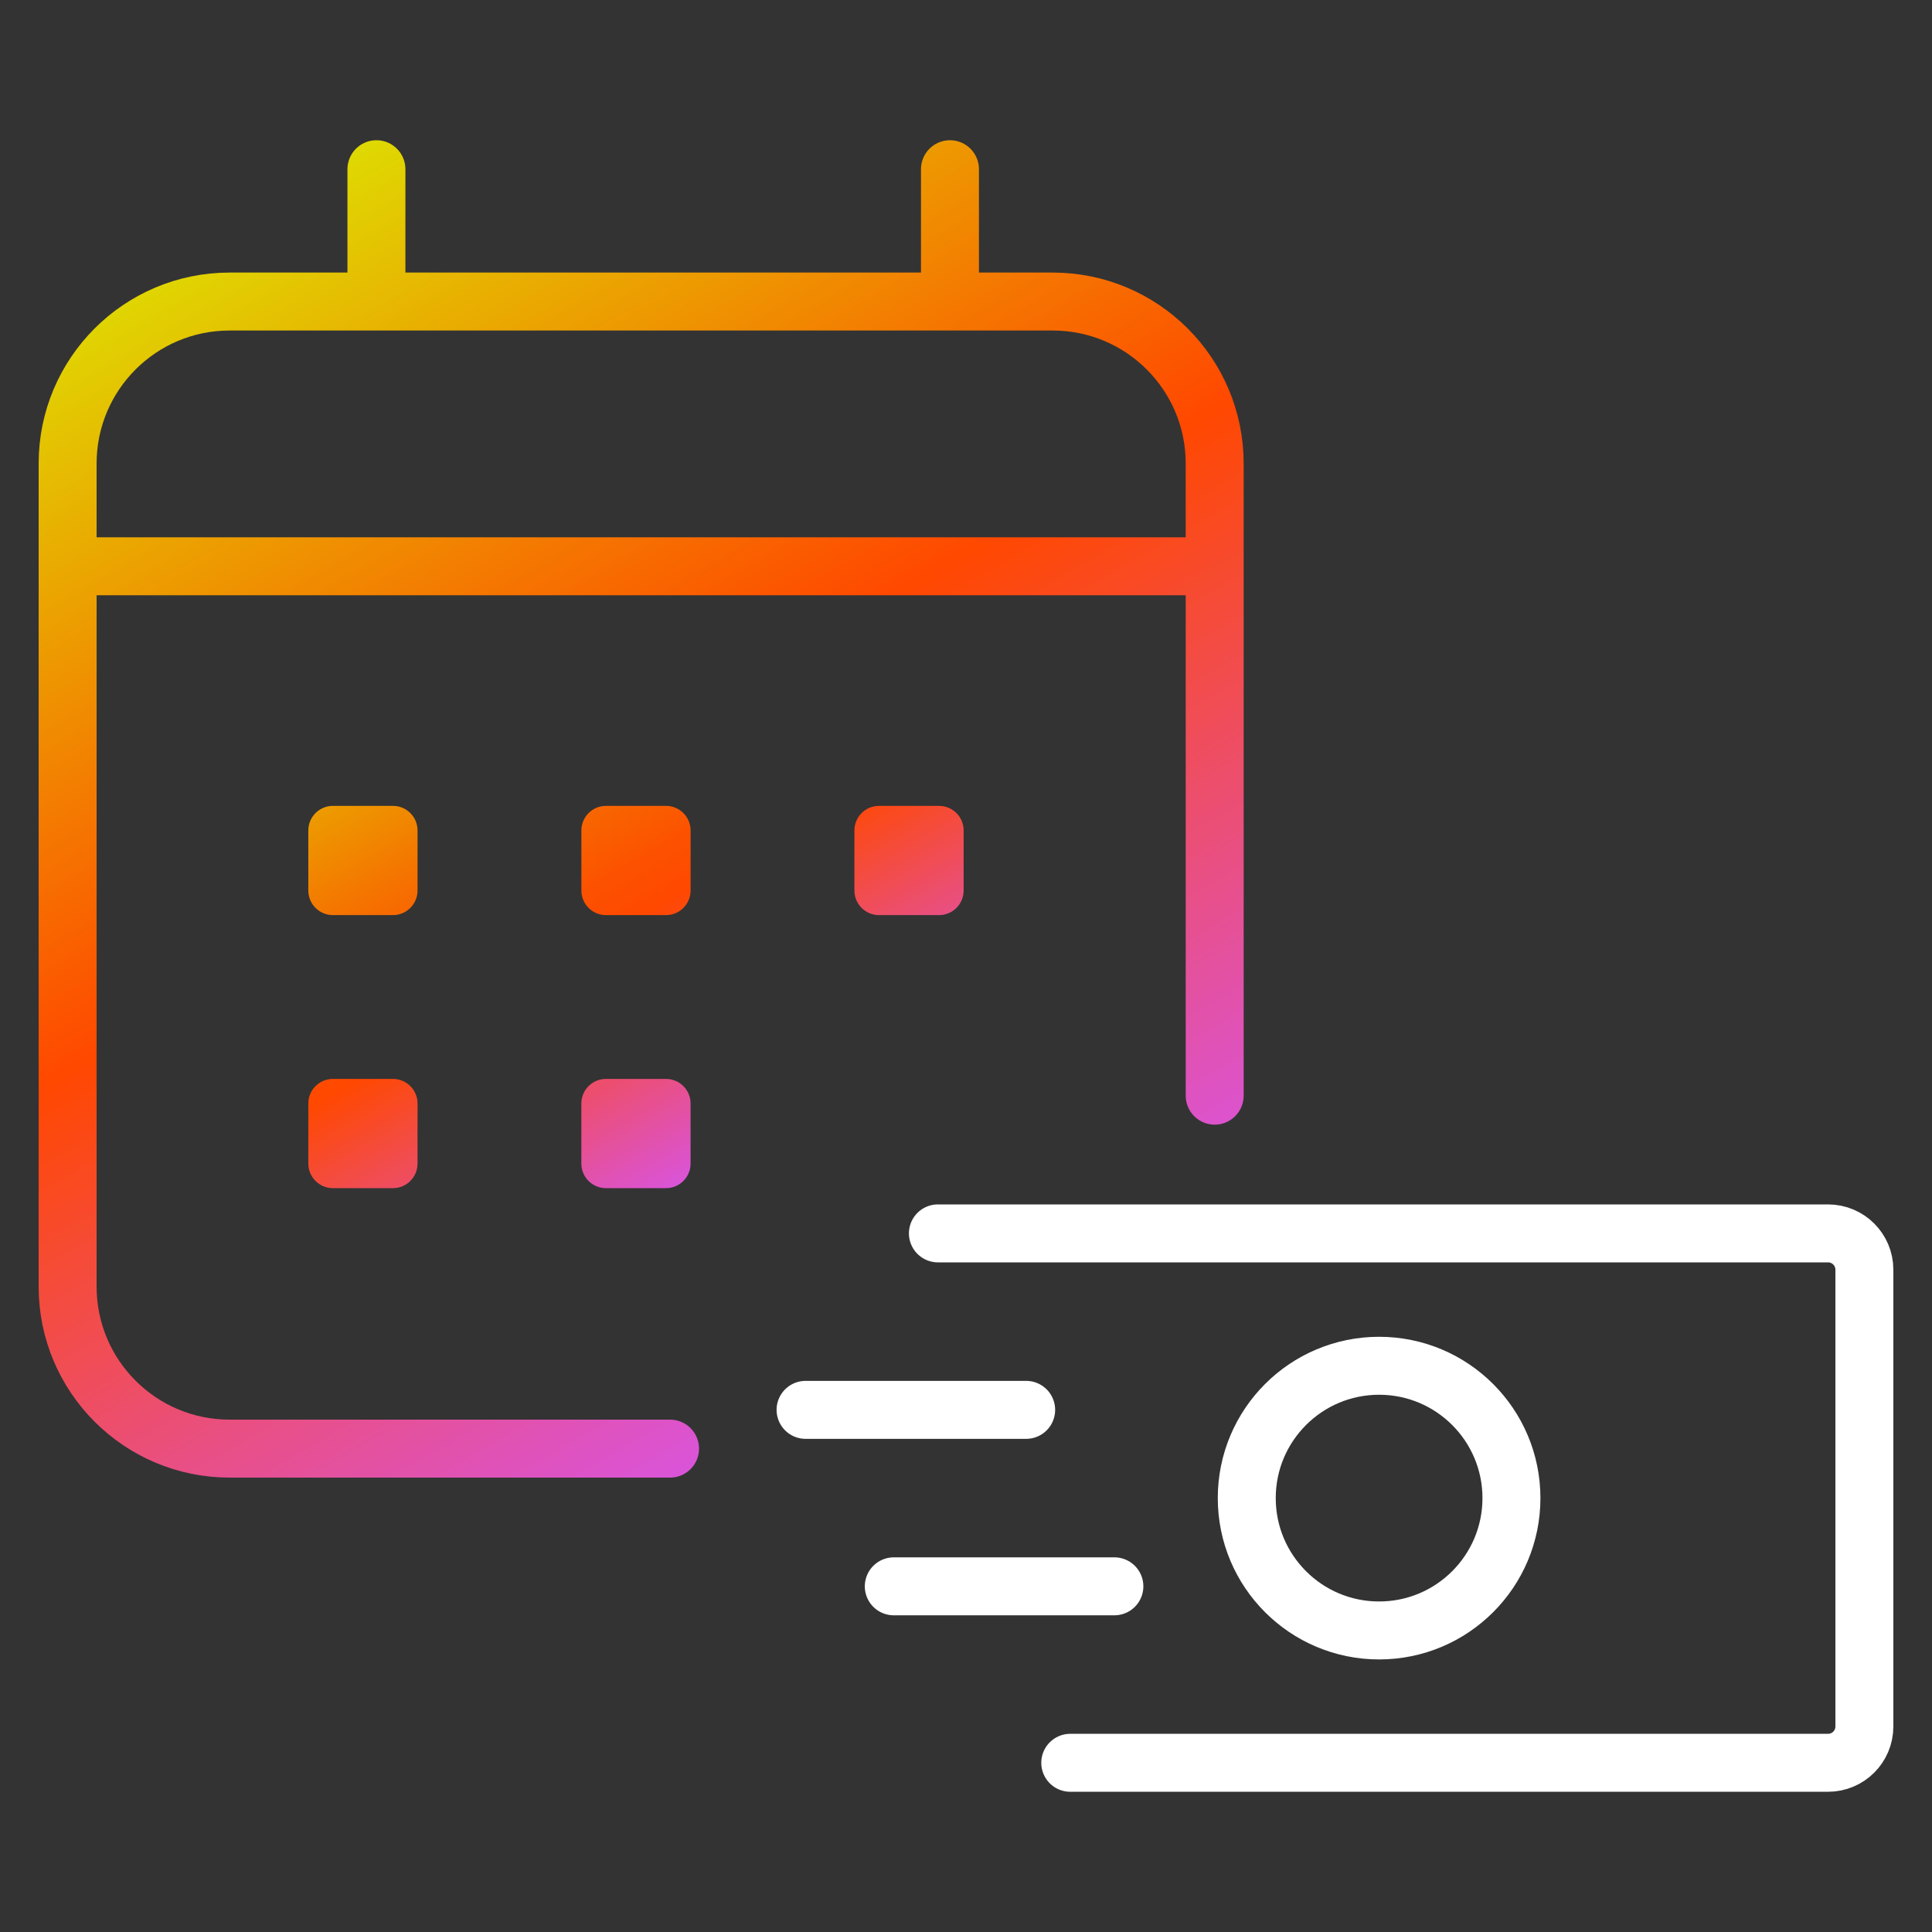
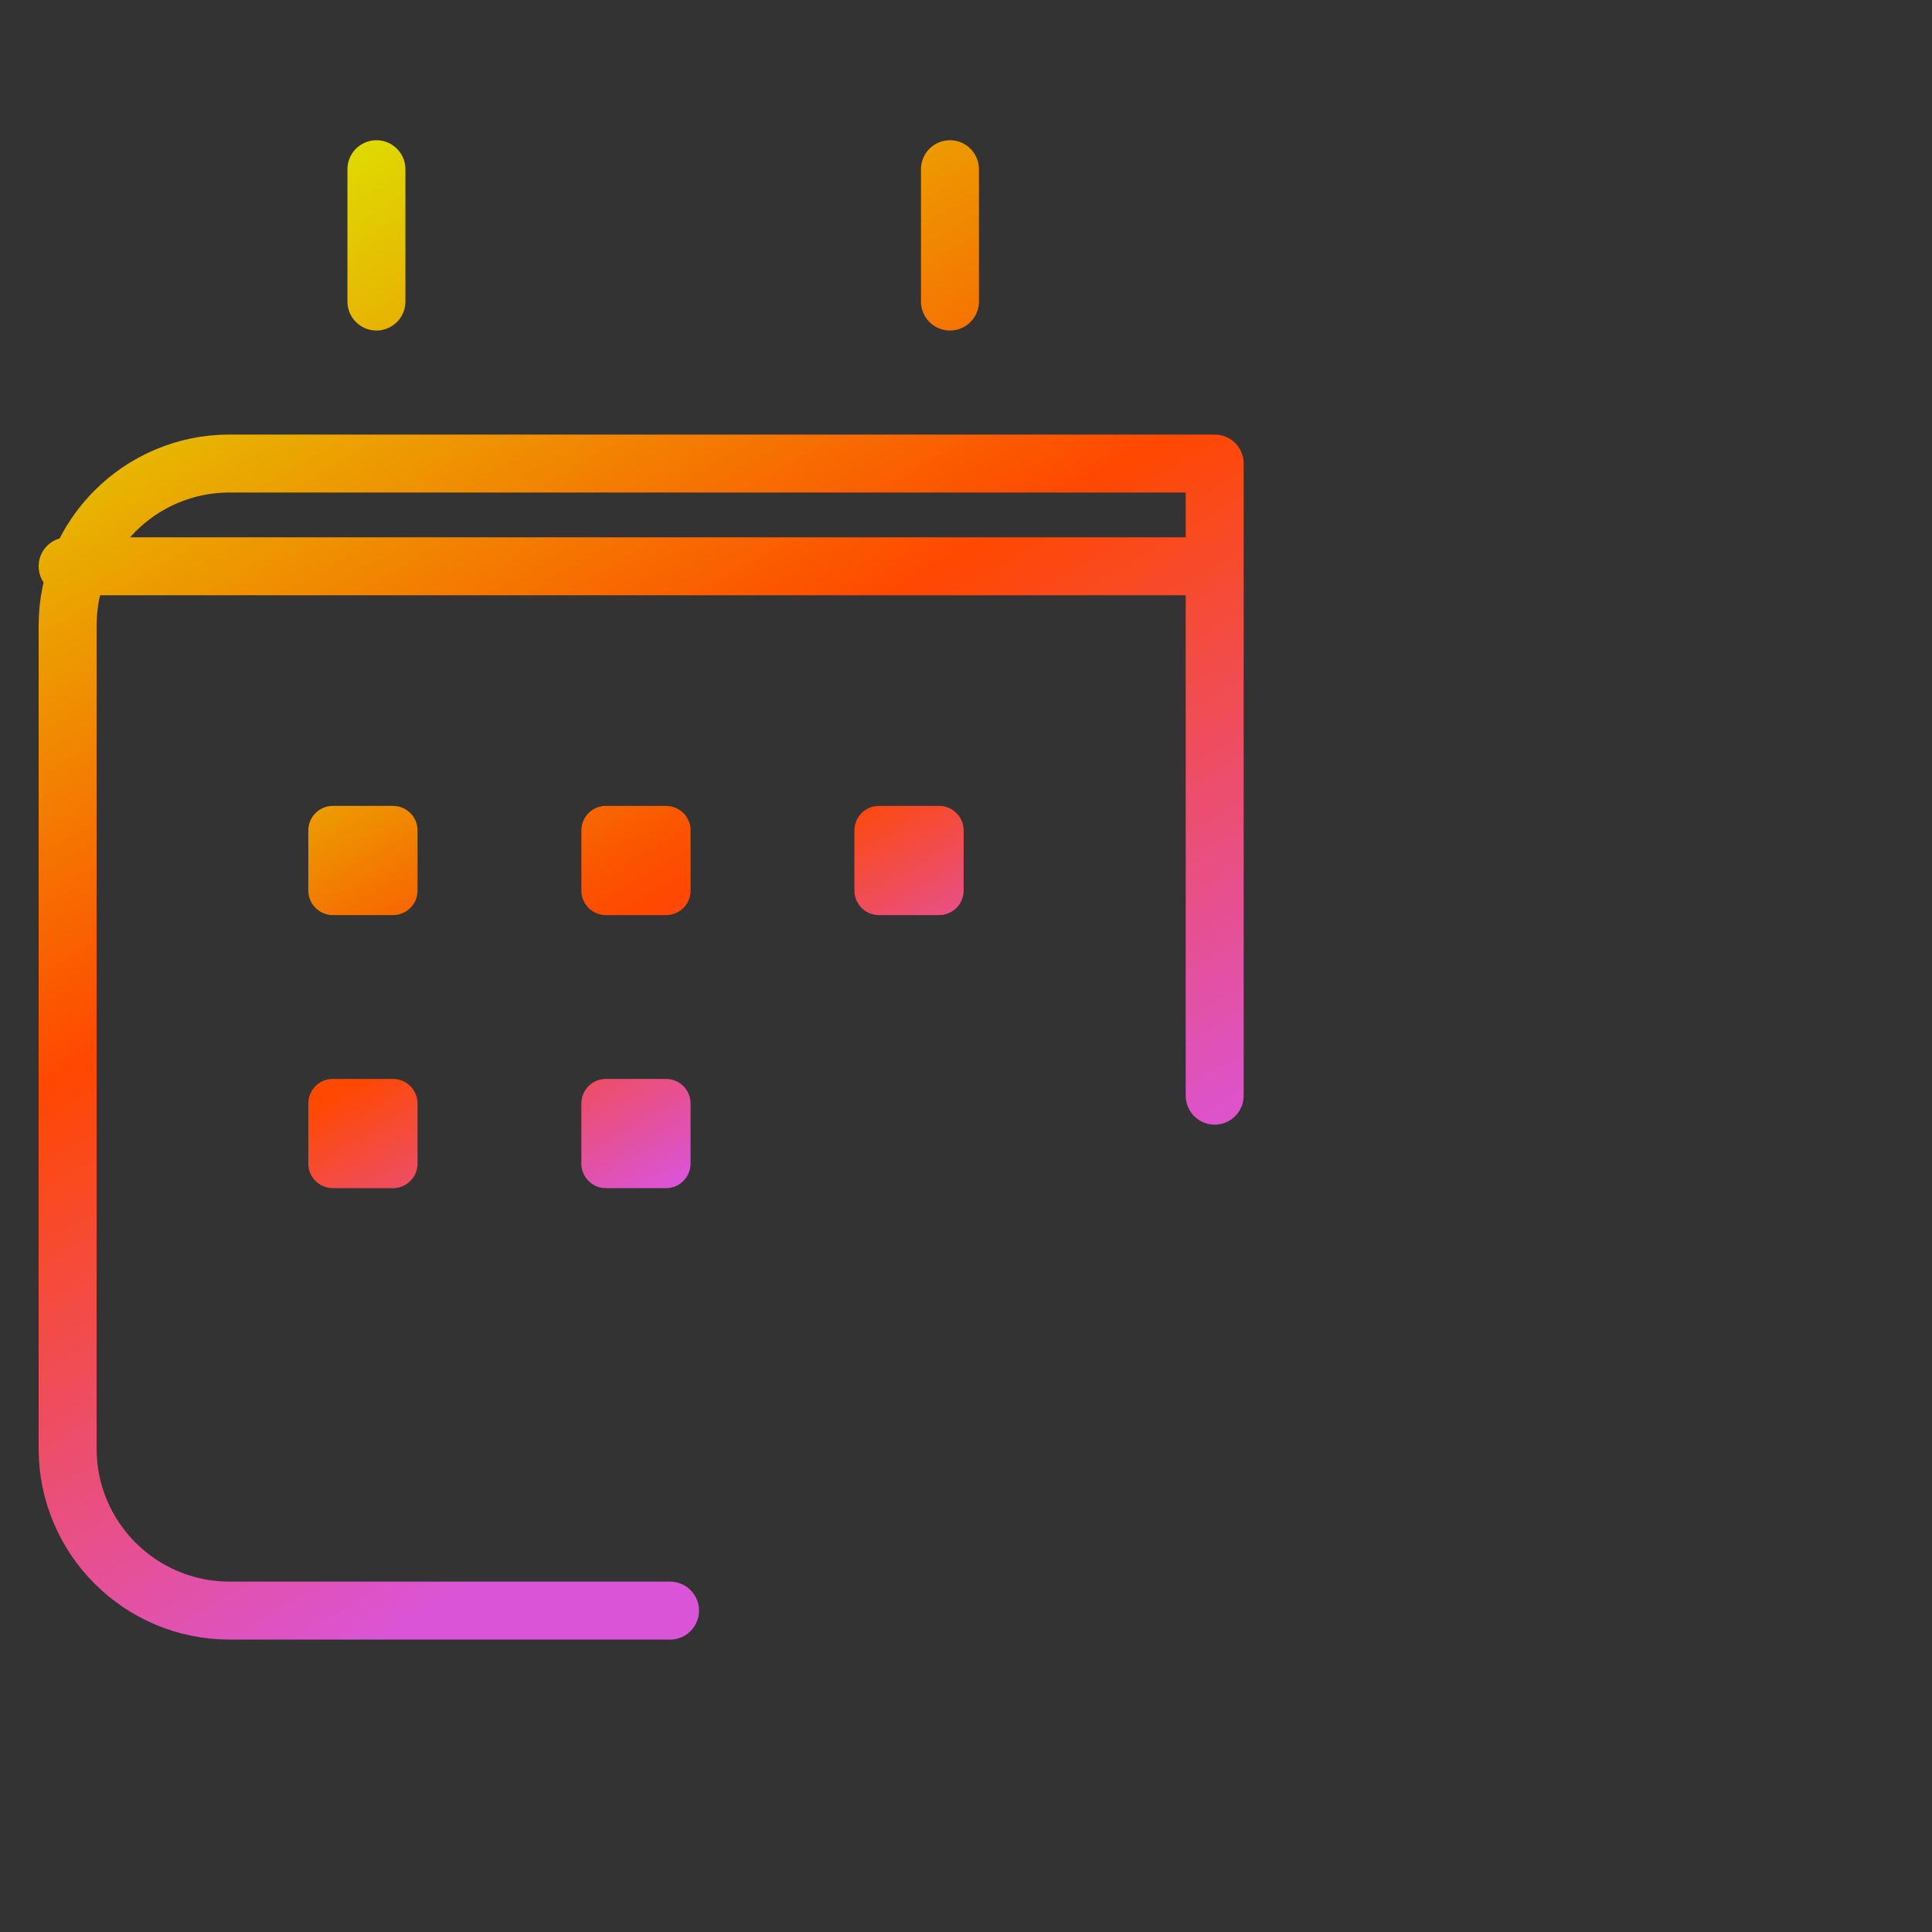
<svg xmlns="http://www.w3.org/2000/svg" id="a" viewBox="0 0 50 50">
  <rect x="0" y="0" width="50" height="50" fill="#333333" stroke="none" />
  <defs>
    <style>.e{fill:url(#c);}.f{stroke-miterlimit:10;}.f,.g,.h{fill:none;stroke-width:1.5px;}.f,.h{stroke:#fff;}.g{stroke:url(#b);}.g,.h{stroke-linecap:round;stroke-linejoin:round;}</style>
    <linearGradient id="b" x1="6.595" y1="5.33" x2="23.582" y2="34.752" gradientTransform="matrix(1, 0, 0, 1, 0, 0)" gradientUnits="userSpaceOnUse">
      <stop offset="0" stop-color="#dfd902" />
      <stop offset=".5" stop-color="#ff4800" />
      <stop offset=".998" stop-color="#da54d8" />
    </linearGradient>
    <linearGradient id="c" x1="12.314" y1="18.622" x2="18.838" y2="29.923" gradientTransform="matrix(1, 0, 0, 1, 0, 0)" gradientUnits="userSpaceOnUse">
      <stop offset="0" stop-color="#ed9c01" />
      <stop offset=".01" stop-color="#ed9900" />
      <stop offset=".23" stop-color="#f66d00" />
      <stop offset=".401" stop-color="#fc5200" />
      <stop offset=".5" stop-color="#ff4800" />
      <stop offset="1" stop-color="#da54d8" />
    </linearGradient>
  </defs>
  <g>
    <g>
-       <path class="h" d="M24.273,31.92h23.037c.519,0,.94,.421,.94,.94v11.821c0,.519-.421,.94-.94,.94H27.698" />
-       <circle class="f" cx="35.691" cy="38.771" r="3.425" />
-     </g>
-     <line class="h" x1="20.848" y1="36.487" x2="26.557" y2="36.487" />
-     <line class="h" x1="23.131" y1="41.054" x2="28.84" y2="41.054" />
+       </g>
  </g>
  <g>
-     <path class="g" d="M24.585,4.379v3.425m6.851,6.851H1.75M9.742,4.379v3.425M31.436,28.356V11.996c0-2.315-1.877-4.192-4.192-4.192H5.942c-2.315,0-4.192,1.877-4.192,4.192v21.302c0,2.315,1.877,4.192,4.192,4.192h11.399" />
+     <path class="g" d="M24.585,4.379v3.425m6.851,6.851H1.75M9.742,4.379v3.425M31.436,28.356V11.996H5.942c-2.315,0-4.192,1.877-4.192,4.192v21.302c0,2.315,1.877,4.192,4.192,4.192h11.399" />
    <path id="d" class="e" d="M15.046,21.492v1.555c0,.351,.285,.636,.636,.636h1.555c.351,0,.636-.285,.636-.636v-1.555c0-.351-.285-.636-.636-.636h-1.555c-.351,0-.636,.285-.636,.636Zm7.066,0v1.555c0,.351,.285,.636,.636,.636h1.555c.351,0,.636-.285,.636-.636v-1.555c0-.351-.285-.636-.636-.636h-1.555c-.351,0-.636,.285-.636,.636Zm-14.133,0v1.555c0,.351,.285,.636,.636,.636h1.555c.351,0,.636-.285,.636-.636v-1.555c0-.351-.285-.636-.636-.636h-1.555c-.351,0-.636,.285-.636,.636Zm7.066,7.066v1.555c0,.351,.285,.636,.636,.636h1.555c.351,0,.636-.285,.636-.636v-1.555c0-.351-.285-.636-.636-.636h-1.555c-.351,0-.636,.285-.636,.636Zm-7.066,0v1.555c0,.351,.285,.636,.636,.636h1.555c.351,0,.636-.285,.636-.636v-1.555c0-.351-.285-.636-.636-.636h-1.555c-.351,0-.636,.285-.636,.636Z" />
  </g>
</svg>